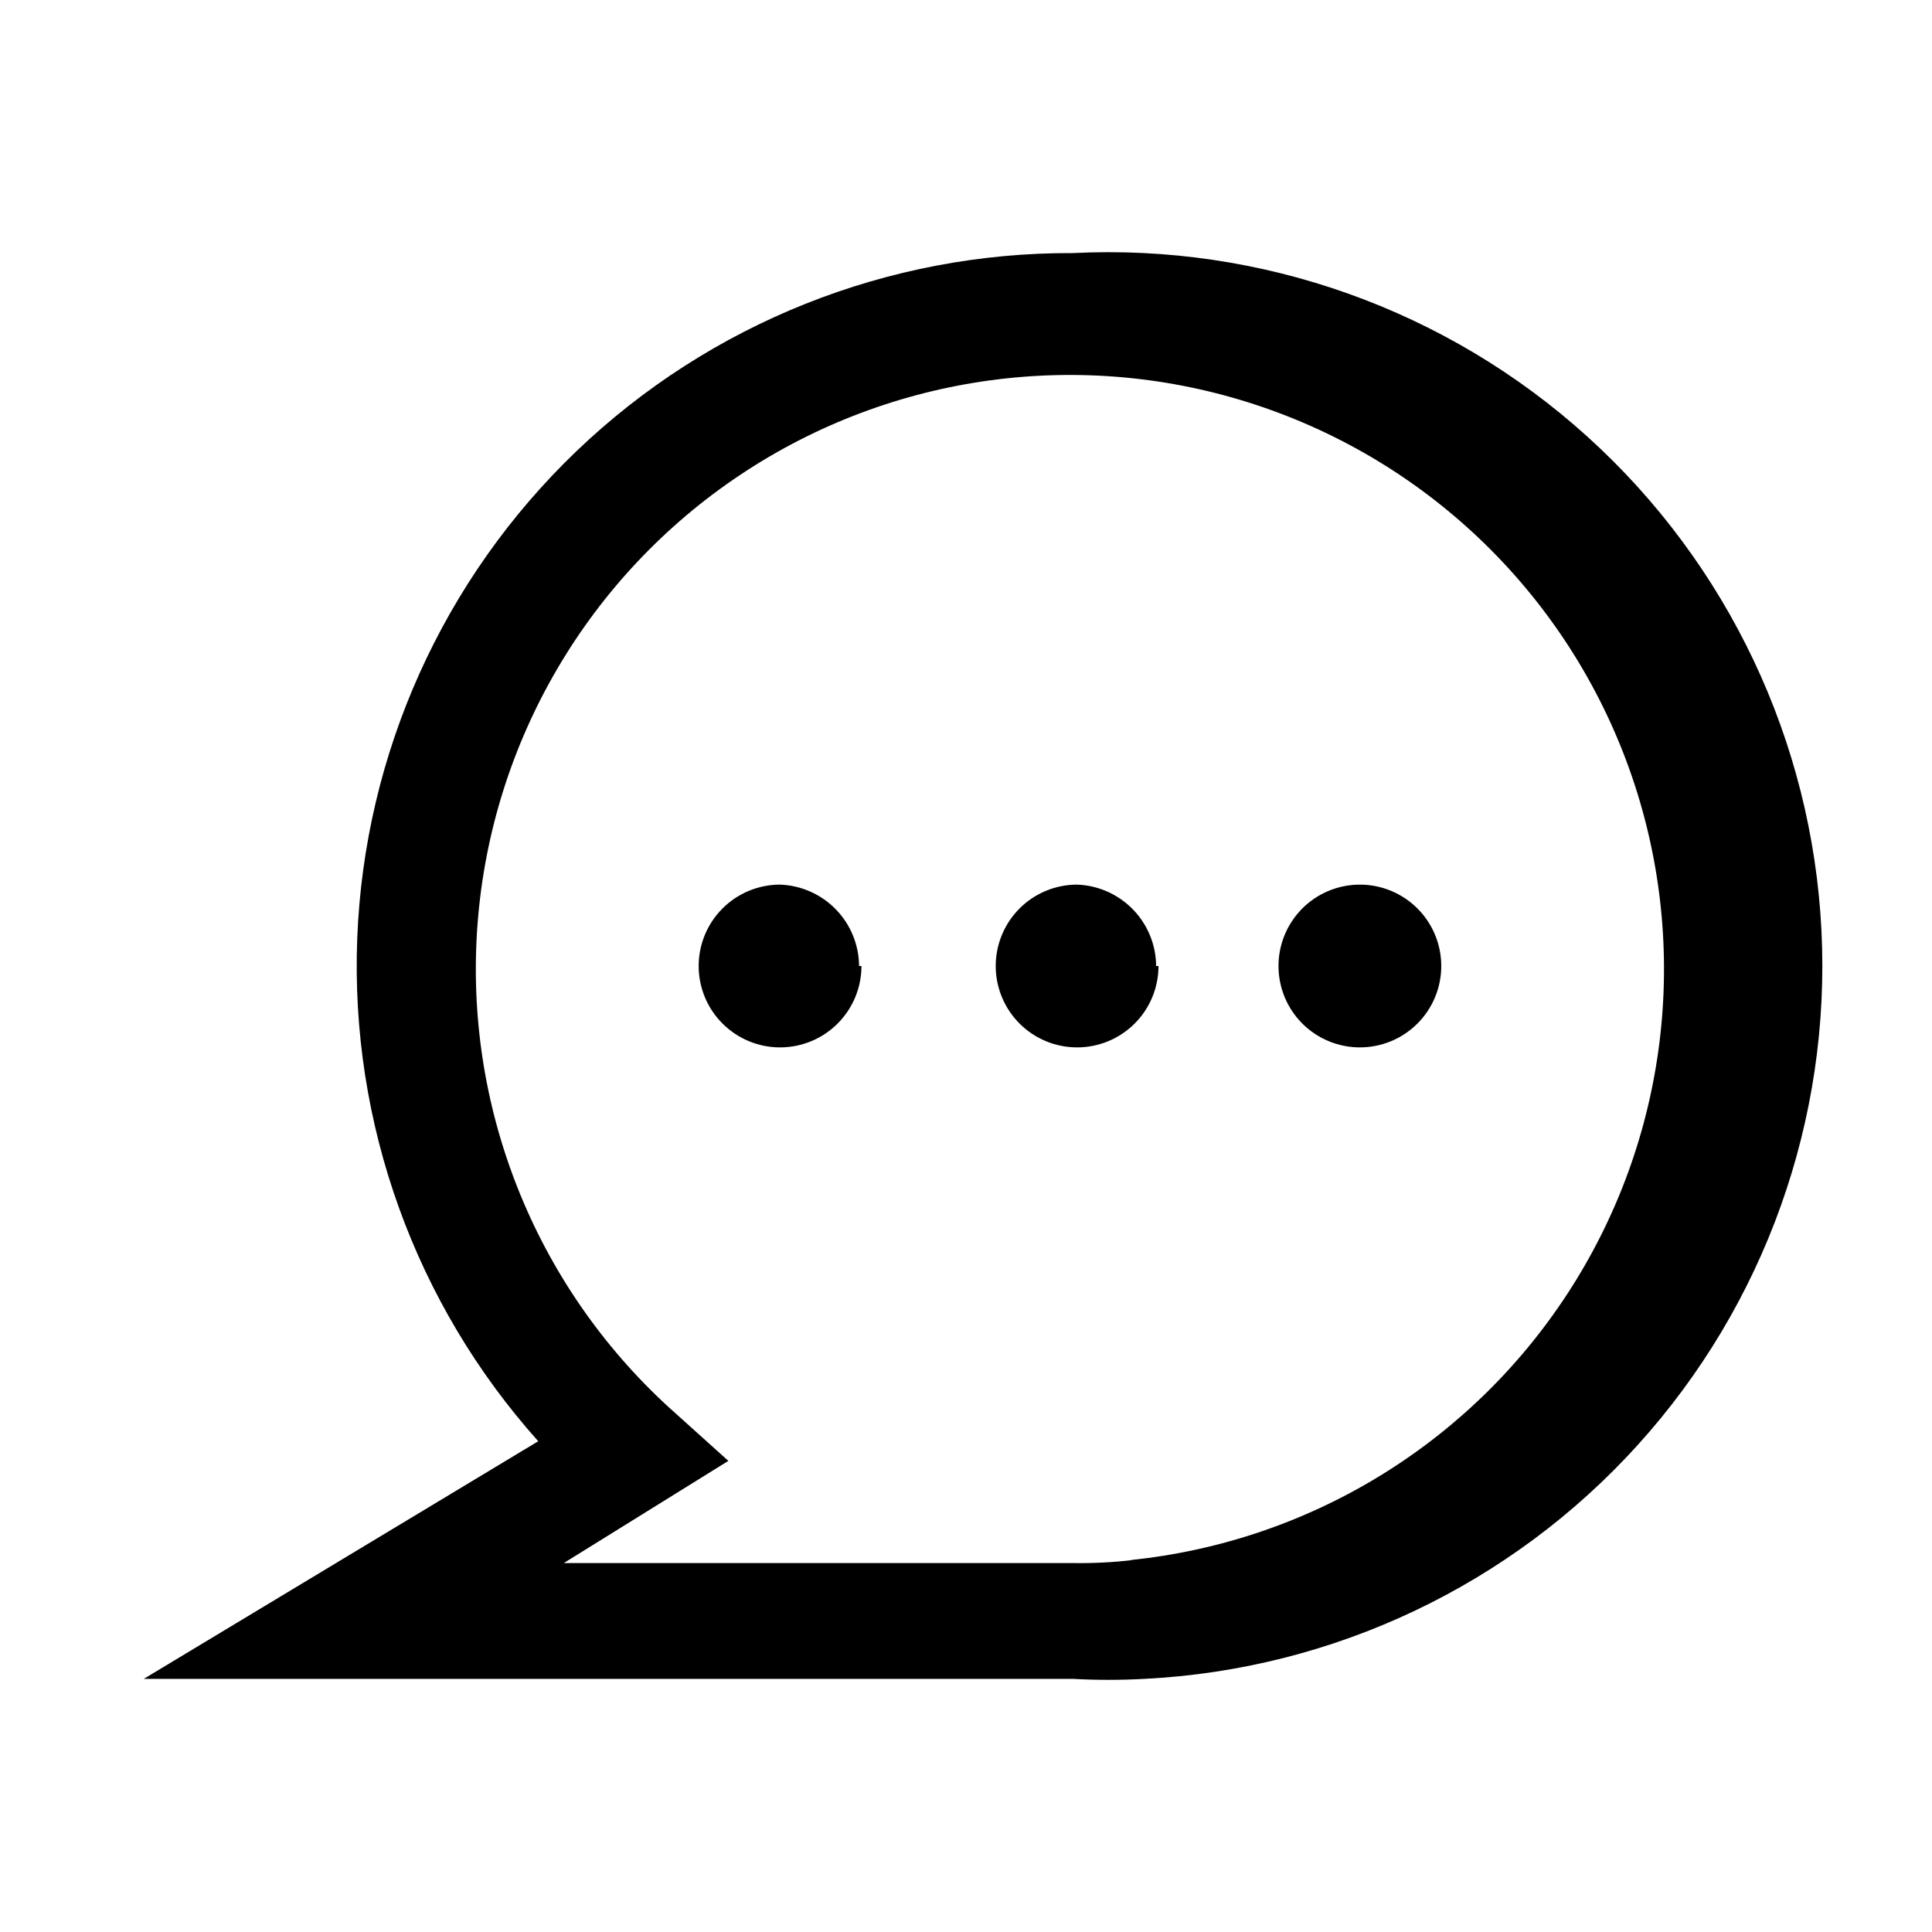
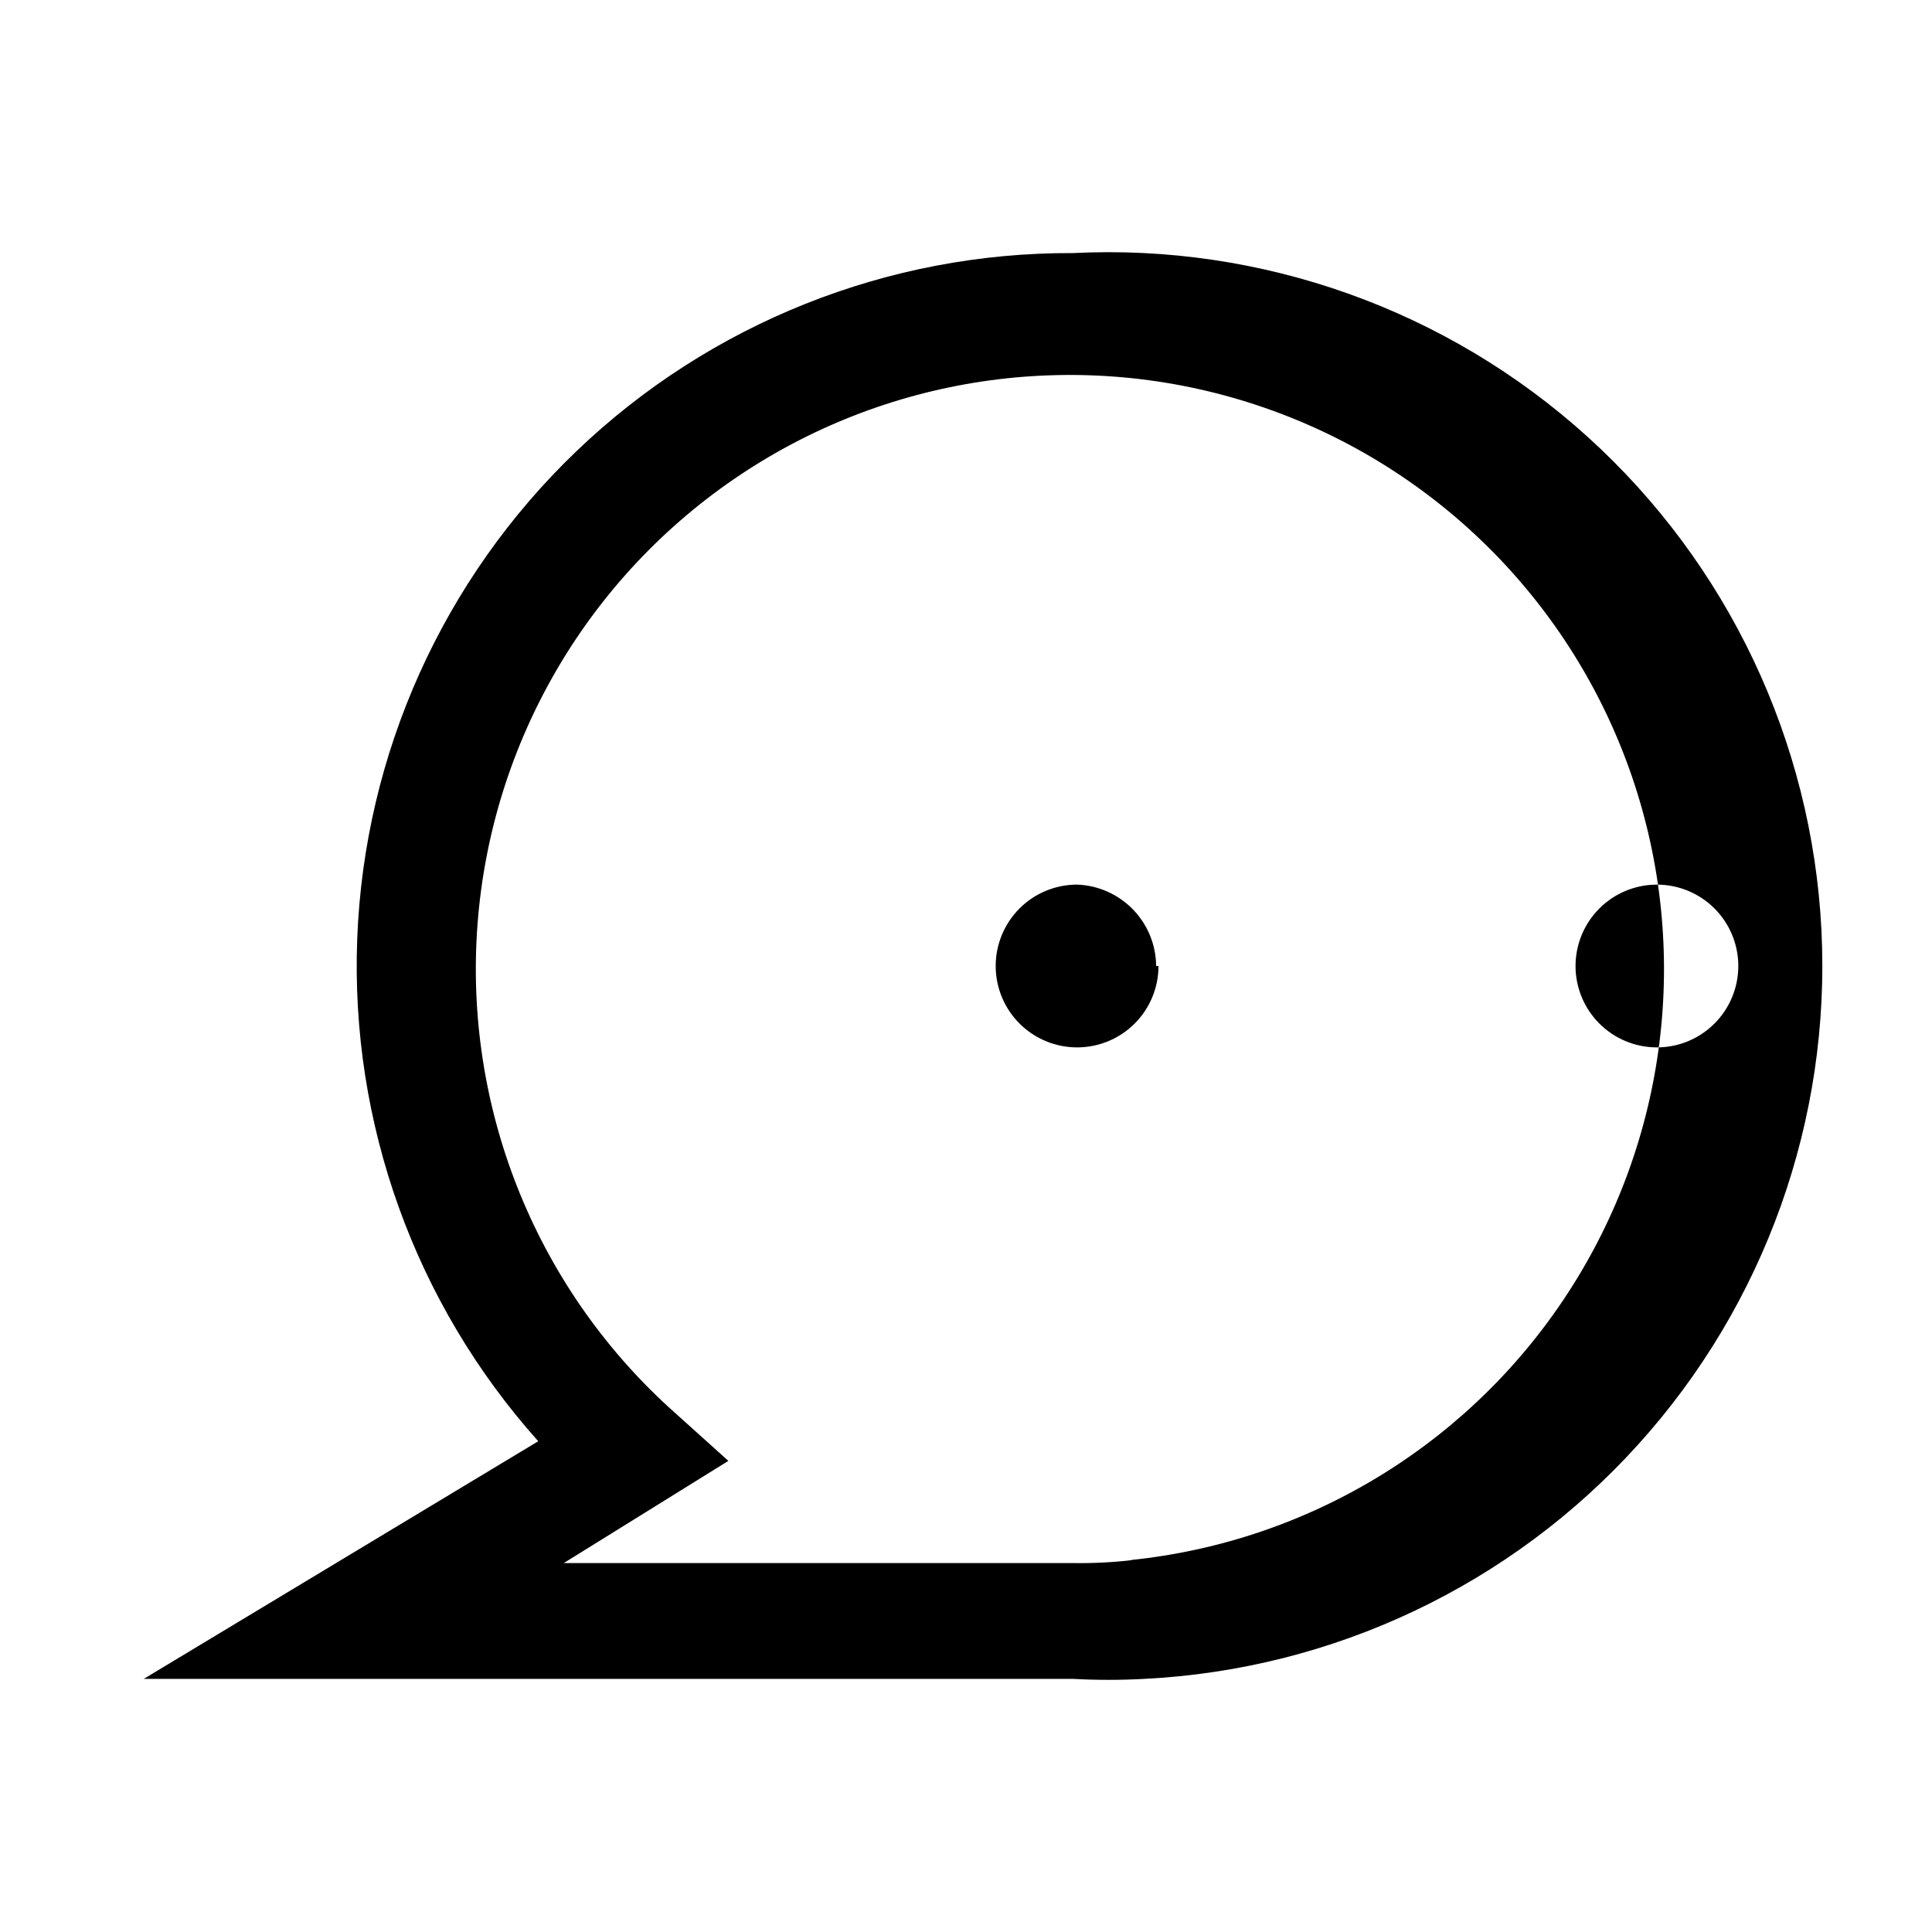
<svg xmlns="http://www.w3.org/2000/svg" fill="#000000" width="800px" height="800px" version="1.1" viewBox="144 144 512 512">
-   <path d="m428.34 211.07c-48.992-0.227-96.16 18.586-131.55 52.473-35.387 33.887-56.223 80.195-58.117 129.15-1.895 48.957 15.305 96.738 47.969 133.25l-104.54 62.977h246.23c6.293 0.344 12.602 0.344 18.895 0 50.105-2.504 97.168-24.812 130.82-62.016 33.66-37.199 51.164-86.25 48.656-136.36-2.504-50.105-24.812-97.164-62.012-130.82-37.203-33.66-86.254-51.16-136.36-48.656zm15.742 346.37h0.004c-5.227 0.609-10.484 0.871-15.746 0.789h-134.93l43.613-27.082-15.742-14.168h-0.004c-35.73-32.684-54.434-79.988-50.711-128.27 3.719-48.281 29.453-92.164 69.77-118.98 40.316-26.824 90.734-33.598 136.7-18.375s82.371 50.754 98.711 96.34c16.336 45.586 10.789 96.152-15.047 137.11-25.832 40.957-69.074 67.746-117.25 72.641zm6.926-157.44 0.004 0.004c0 5.719-2.269 11.207-6.316 15.25-4.043 4.047-9.531 6.316-15.25 6.316-5.723 0-11.207-2.269-15.254-6.316-4.043-4.043-6.316-9.531-6.316-15.25 0-5.723 2.273-11.207 6.316-15.254 4.047-4.043 9.531-6.316 15.254-6.316 5.598 0.203 10.898 2.559 14.801 6.578 3.902 4.019 6.102 9.391 6.137 14.992zm-78.719 0 0.004 0.004c0 5.719-2.273 11.207-6.316 15.25-4.047 4.047-9.531 6.316-15.254 6.316-5.719 0-11.207-2.269-15.25-6.316-4.047-4.043-6.32-9.531-6.32-15.25 0-5.723 2.273-11.207 6.32-15.254 4.043-4.043 9.531-6.316 15.25-6.316 5.598 0.203 10.902 2.559 14.805 6.578 3.898 4.019 6.098 9.391 6.137 14.992zm153.66 0.004c0 5.719-2.269 11.207-6.316 15.25-4.043 4.047-9.531 6.316-15.25 6.316-5.723 0-11.207-2.269-15.254-6.316-4.043-4.043-6.316-9.531-6.316-15.25 0-5.723 2.273-11.207 6.316-15.254 4.047-4.043 9.531-6.316 15.254-6.316 5.719 0 11.207 2.273 15.25 6.316 4.047 4.047 6.316 9.531 6.316 15.254z" />
+   <path d="m428.34 211.07c-48.992-0.227-96.16 18.586-131.55 52.473-35.387 33.887-56.223 80.195-58.117 129.15-1.895 48.957 15.305 96.738 47.969 133.25l-104.54 62.977h246.23c6.293 0.344 12.602 0.344 18.895 0 50.105-2.504 97.168-24.812 130.82-62.016 33.66-37.199 51.164-86.25 48.656-136.36-2.504-50.105-24.812-97.164-62.012-130.82-37.203-33.66-86.254-51.16-136.36-48.656zm15.742 346.37h0.004c-5.227 0.609-10.484 0.871-15.746 0.789h-134.93l43.613-27.082-15.742-14.168h-0.004c-35.73-32.684-54.434-79.988-50.711-128.27 3.719-48.281 29.453-92.164 69.77-118.98 40.316-26.824 90.734-33.598 136.7-18.375s82.371 50.754 98.711 96.34c16.336 45.586 10.789 96.152-15.047 137.11-25.832 40.957-69.074 67.746-117.25 72.641zm6.926-157.44 0.004 0.004c0 5.719-2.269 11.207-6.316 15.25-4.043 4.047-9.531 6.316-15.25 6.316-5.723 0-11.207-2.269-15.254-6.316-4.043-4.043-6.316-9.531-6.316-15.25 0-5.723 2.273-11.207 6.316-15.254 4.047-4.043 9.531-6.316 15.254-6.316 5.598 0.203 10.898 2.559 14.801 6.578 3.902 4.019 6.102 9.391 6.137 14.992zc0 5.719-2.273 11.207-6.316 15.25-4.047 4.047-9.531 6.316-15.254 6.316-5.719 0-11.207-2.269-15.25-6.316-4.047-4.043-6.32-9.531-6.32-15.25 0-5.723 2.273-11.207 6.32-15.254 4.043-4.043 9.531-6.316 15.25-6.316 5.598 0.203 10.902 2.559 14.805 6.578 3.898 4.019 6.098 9.391 6.137 14.992zm153.66 0.004c0 5.719-2.269 11.207-6.316 15.25-4.043 4.047-9.531 6.316-15.25 6.316-5.723 0-11.207-2.269-15.254-6.316-4.043-4.043-6.316-9.531-6.316-15.25 0-5.723 2.273-11.207 6.316-15.254 4.047-4.043 9.531-6.316 15.254-6.316 5.719 0 11.207 2.273 15.25 6.316 4.047 4.047 6.316 9.531 6.316 15.254z" />
</svg>